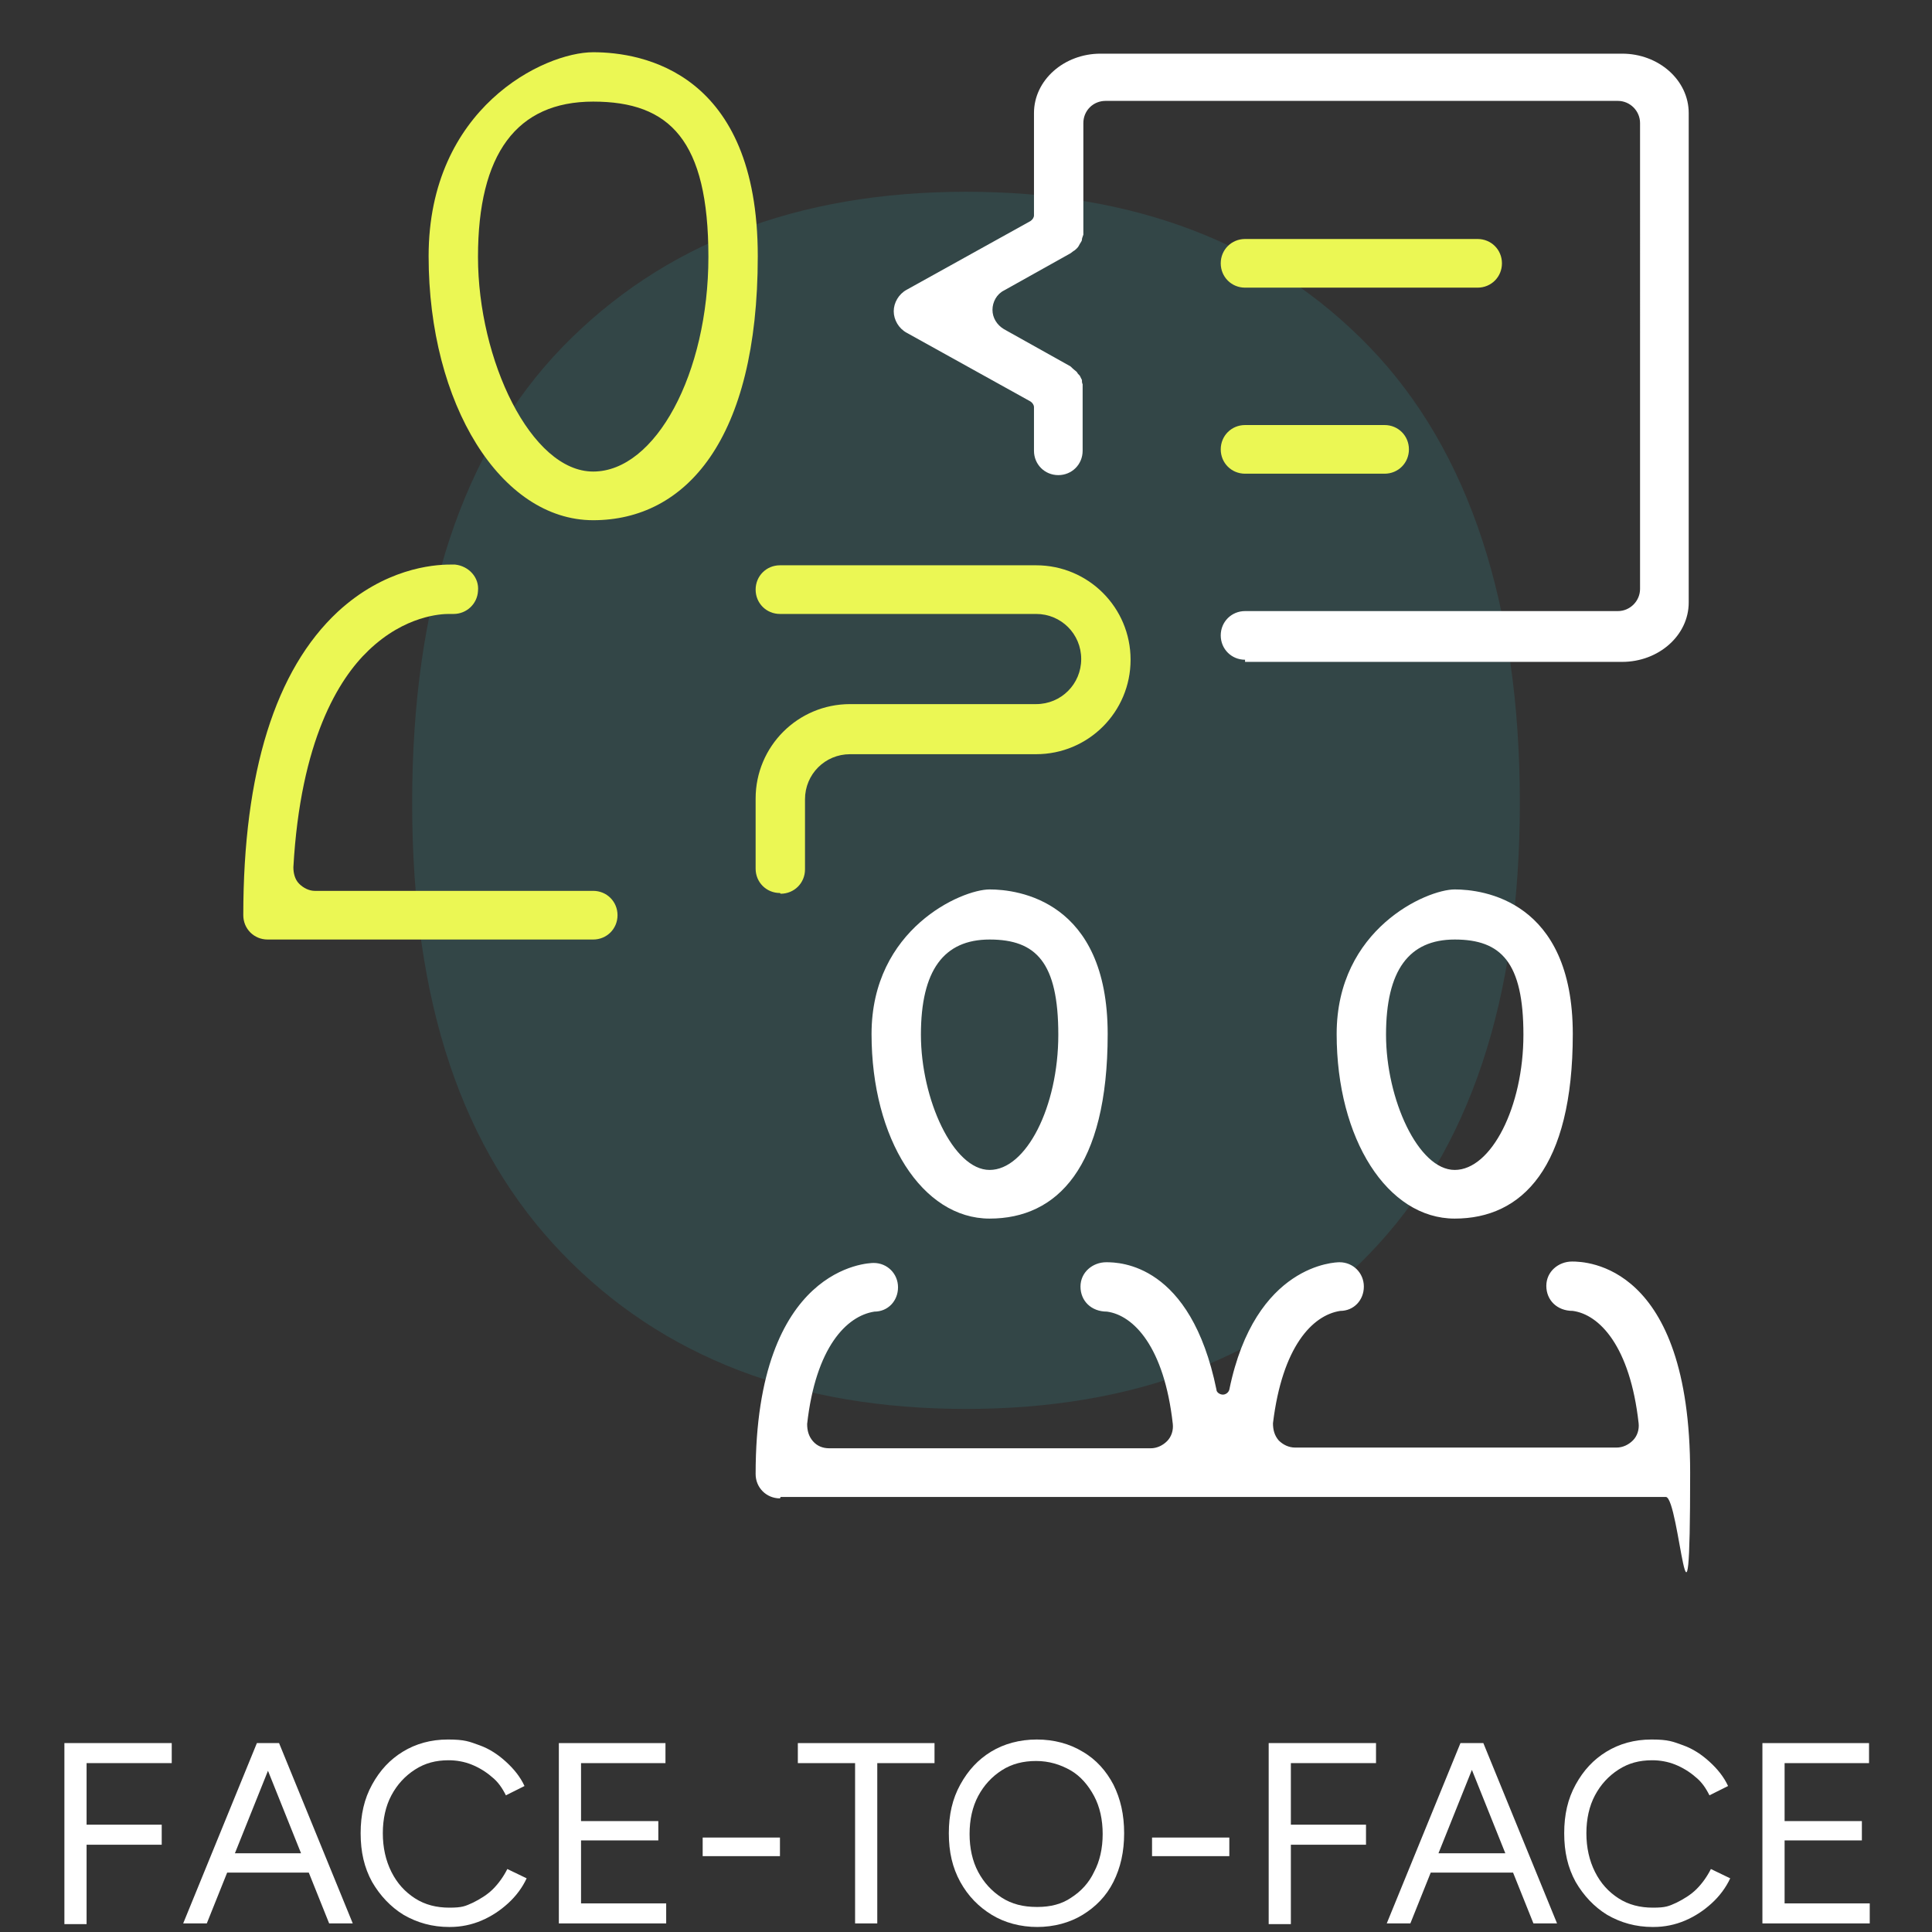
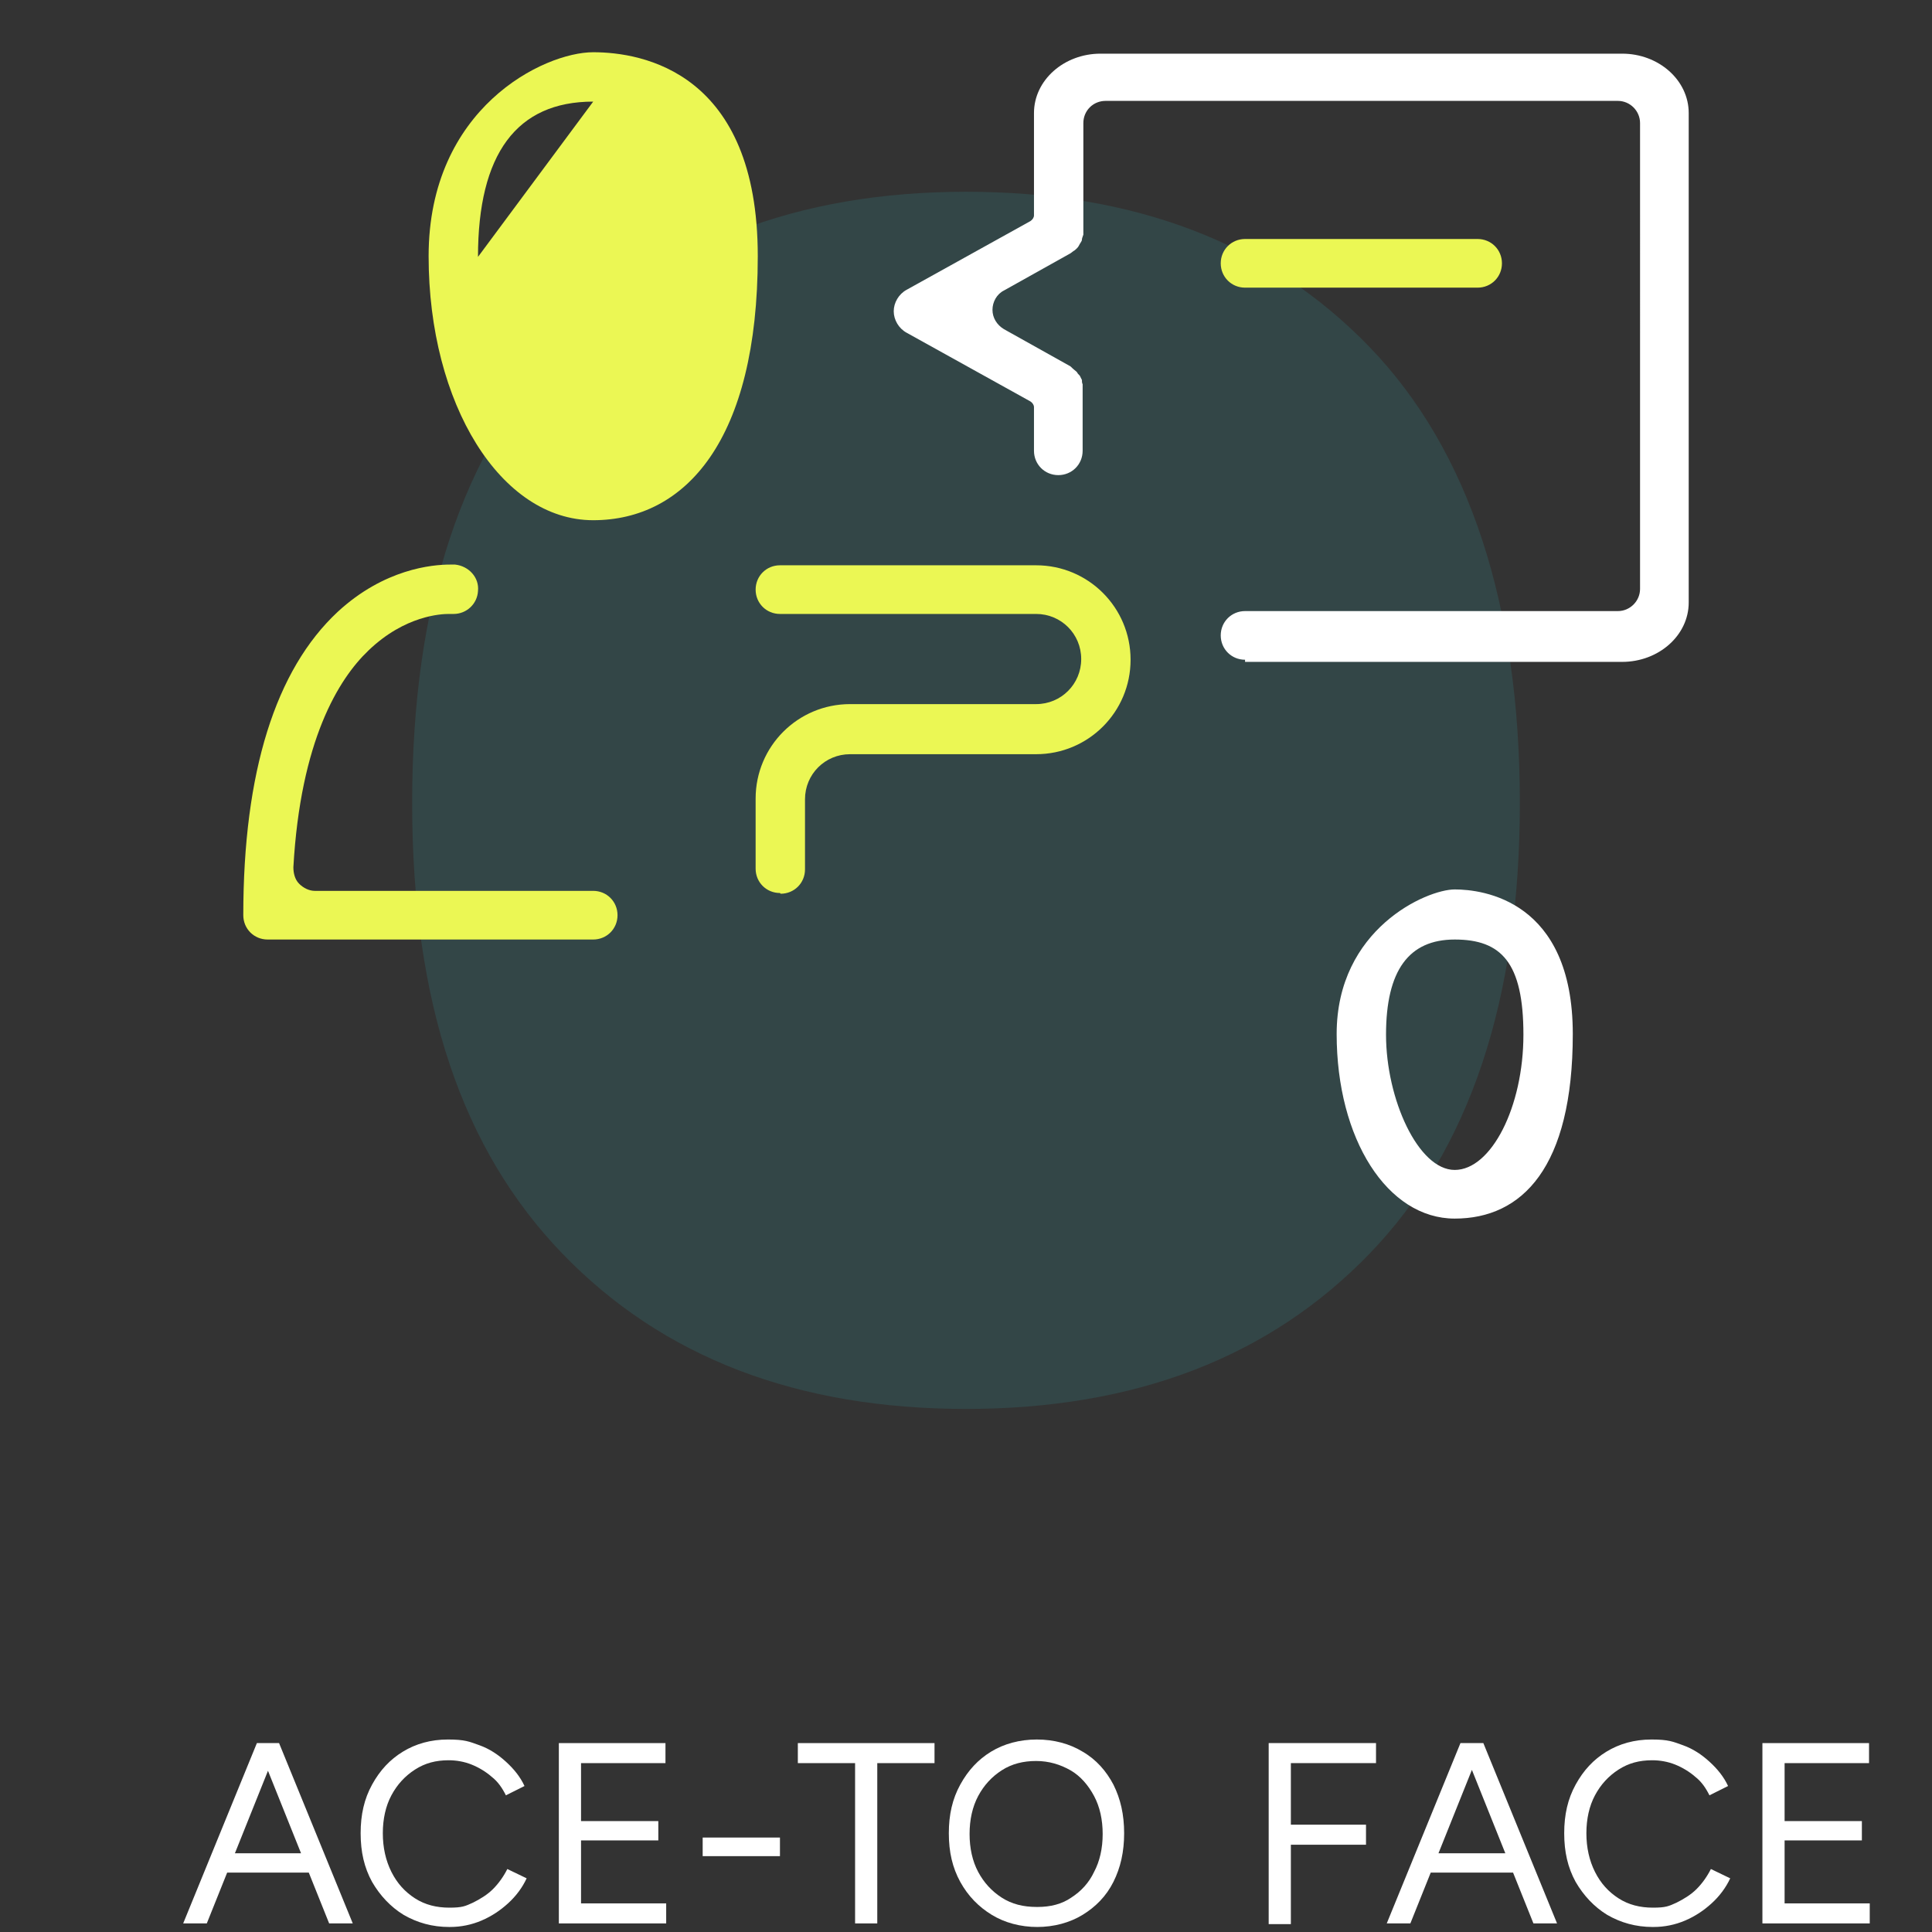
<svg xmlns="http://www.w3.org/2000/svg" id="Layer_1" data-name="Layer 1" version="1.1" viewBox="0 0 270 270">
  <rect x="0" y="0" width="270" height="270" fill="#333333" stroke="none" />
  <defs>
    <style>
      .cls-1 {
        fill: #ebf754;
      }

      .cls-1, .cls-2, .cls-3 {
        stroke-width: 0px;
      }

      .cls-2 {
        fill: #359496;
        opacity: .2;
      }

      .cls-3 {
        fill: #fff;
      }
    </style>
  </defs>
  <path class="cls-2" d="M135,196.9c23.6,0,42.4-7.2,56.4-21.7,14-14.5,21-35.5,21-63s-7-49.2-21-63.7c-14-14.5-32.8-21.7-56.4-21.7s-42.4,7.3-56.4,21.7c-14,14.5-21,35.7-21,63.7s7,48.5,21,63c14,14.5,32.8,21.7,56.4,21.7" />
  <g>
-     <path class="cls-3" d="M9,268.8v-25.2h15v2.8h-11.9v8.6h10.5v2.8h-10.5v11.1h-3.1Z" />
    <path class="cls-3" d="M25.6,268.8l10.3-25.2h3.1l-10.1,25.2h-3.2ZM30.4,261.7v-2.7h14v2.7h-14ZM46,268.8l-10.1-25.2h3.1l10.3,25.2h-3.2Z" />
    <path class="cls-3" d="M62.8,269.3c-2.4,0-4.5-.6-6.4-1.7-1.8-1.1-3.3-2.7-4.4-4.6-1.1-2-1.6-4.2-1.6-6.8s.5-4.8,1.6-6.8,2.5-3.5,4.3-4.6,3.9-1.7,6.3-1.7,3,.3,4.4.8c1.4.5,2.6,1.3,3.7,2.3,1.1,1,2,2.1,2.6,3.4l-2.6,1.3c-.5-1-1.1-1.9-2-2.6-.8-.7-1.8-1.3-2.8-1.7-1-.4-2.1-.6-3.2-.6-1.8,0-3.3.4-4.7,1.3s-2.5,2.1-3.3,3.6c-.8,1.5-1.2,3.3-1.2,5.3s.4,3.8,1.2,5.4c.8,1.6,1.9,2.8,3.3,3.7,1.4.9,3,1.3,4.8,1.3s2.2-.2,3.3-.7c1-.5,2-1.1,2.8-1.9.8-.8,1.5-1.8,2-2.8l2.7,1.3c-.6,1.3-1.5,2.5-2.6,3.5-1.1,1-2.3,1.8-3.7,2.4-1.4.6-2.9.9-4.4.9Z" />
    <path class="cls-3" d="M78.1,268.8v-25.2h14.9v2.8h-11.8v8.1h10.8v2.7h-10.8v8.8h11.9v2.8h-15Z" />
    <path class="cls-3" d="M98.2,259.4v-2.6h10.8v2.6h-10.8Z" />
    <path class="cls-3" d="M119.5,268.8v-22.4h-8v-2.8h19.1v2.8h-8v22.4h-3Z" />
    <path class="cls-3" d="M145,269.3c-2.4,0-4.6-.6-6.4-1.7s-3.3-2.6-4.4-4.6c-1.1-2-1.6-4.2-1.6-6.8s.5-4.8,1.6-6.8,2.5-3.5,4.3-4.6c1.8-1.1,4-1.7,6.4-1.7s4.6.6,6.4,1.7c1.9,1.1,3.3,2.7,4.3,4.6,1,2,1.5,4.2,1.5,6.8s-.5,4.8-1.5,6.8c-1,2-2.5,3.5-4.3,4.6s-4,1.7-6.4,1.7ZM145,266.5c1.8,0,3.4-.4,4.7-1.3,1.4-.9,2.5-2.1,3.2-3.6.8-1.5,1.2-3.3,1.2-5.3s-.4-3.8-1.2-5.3-1.9-2.8-3.3-3.6-3-1.3-4.8-1.3-3.4.4-4.8,1.3c-1.4.9-2.5,2.1-3.3,3.6s-1.2,3.3-1.2,5.3.4,3.8,1.2,5.3c.8,1.5,1.9,2.7,3.3,3.6,1.4.9,3,1.3,4.9,1.3Z" />
-     <path class="cls-3" d="M161,259.4v-2.6h10.8v2.6h-10.8Z" />
    <path class="cls-3" d="M177.3,268.8v-25.2h15v2.8h-11.9v8.6h10.5v2.8h-10.5v11.1h-3.1Z" />
    <path class="cls-3" d="M193.8,268.8l10.3-25.2h3.1l-10.1,25.2h-3.2ZM198.6,261.7v-2.7h14v2.7h-14ZM214.3,268.8l-10.1-25.2h3.1l10.3,25.2h-3.2Z" />
    <path class="cls-3" d="M231,269.3c-2.4,0-4.5-.6-6.4-1.7-1.8-1.1-3.3-2.7-4.4-4.6-1.1-2-1.6-4.2-1.6-6.8s.5-4.8,1.6-6.8,2.5-3.5,4.3-4.6,3.9-1.7,6.3-1.7,3,.3,4.4.8,2.6,1.3,3.7,2.3c1.1,1,2,2.1,2.6,3.4l-2.6,1.3c-.5-1-1.1-1.9-2-2.6-.8-.7-1.8-1.3-2.8-1.7-1-.4-2.1-.6-3.2-.6-1.8,0-3.3.4-4.7,1.3-1.4.9-2.5,2.1-3.3,3.6-.8,1.5-1.2,3.3-1.2,5.3s.4,3.8,1.2,5.4c.8,1.6,1.9,2.8,3.3,3.7s3,1.3,4.8,1.3,2.2-.2,3.3-.7c1-.5,2-1.1,2.8-1.9.8-.8,1.5-1.8,2-2.8l2.7,1.3c-.6,1.3-1.5,2.5-2.6,3.5s-2.3,1.8-3.7,2.4c-1.4.6-2.9.9-4.4.9Z" />
    <path class="cls-3" d="M246.3,268.8v-25.2h14.9v2.8h-11.8v8.1h10.8v2.7h-10.8v8.8h11.9v2.8h-15Z" />
  </g>
  <g>
-     <path class="cls-1" d="M82.9,72.7c-12.9,0-23-16.2-23-36.9s16.1-28.5,23-28.5,23,2.8,23,28.5-10.1,36.9-23,36.9ZM82.9,14.2c-10.7,0-16.1,7.3-16.1,21.7s7.4,30,16.1,30,16.1-13.7,16.1-30-5.4-21.7-16.1-21.7Z" />
+     <path class="cls-1" d="M82.9,72.7c-12.9,0-23-16.2-23-36.9s16.1-28.5,23-28.5,23,2.8,23,28.5-10.1,36.9-23,36.9ZM82.9,14.2c-10.7,0-16.1,7.3-16.1,21.7Z" />
    <path class="cls-1" d="M37.4,131.3c-1.9,0-3.4-1.5-3.4-3.4,0-20,4.5-34.3,13.2-42.4,6.5-6,13.2-6.6,15.7-6.6s.6,0,.7,0c1.9.2,3.4,1.8,3.2,3.7-.1,1.8-1.6,3.2-3.4,3.2-.3,0-.5,0-.7,0-1,0-6.1.2-11.2,5.1-4.2,4-9.5,12.6-10.5,30.3,0,.8.2,1.7.8,2.3.6.6,1.4,1,2.2,1h38.9c1.9,0,3.4,1.5,3.4,3.4s-1.5,3.4-3.4,3.4h-45.6Z" />
    <path class="cls-1" d="M109,124.8c-1.9,0-3.4-1.5-3.4-3.4v-9.8c0-7.3,5.9-13.2,13.2-13.2h26c3.5,0,6.3-2.8,6.3-6.3s-2.8-6.3-6.3-6.3h-35.8c-1.9,0-3.4-1.5-3.4-3.4s1.5-3.4,3.4-3.4h35.8c7.3,0,13.2,5.9,13.2,13.2s-5.9,13.2-13.2,13.2h-26c-3.5,0-6.3,2.8-6.3,6.3v9.8c0,1.9-1.5,3.4-3.4,3.4Z" />
    <path class="cls-3" d="M203.3,170.3c-9.4,0-16.5-11.1-16.5-25.8s12.6-20.2,16.5-20.2,16.5,1.5,16.5,20.2-7.1,25.8-16.5,25.8ZM203.3,131.3c-6.4,0-9.6,4.3-9.6,13.3s4.5,18.9,9.6,18.9,9.6-8.8,9.6-18.9-3.1-13.3-9.6-13.3Z" />
-     <path class="cls-3" d="M109,209.4c-1.9,0-3.4-1.5-3.4-3.4,0-29.1,15.8-29.5,16.5-29.5,1.9,0,3.4,1.5,3.4,3.4s-1.4,3.4-3.3,3.4c-3.9.6-8.2,5-9.4,15.7,0,.9.2,1.7.8,2.4.6.7,1.4,1,2.3,1h44.9c.9,0,1.7-.4,2.3-1,.6-.6.9-1.5.8-2.4-1.2-10.8-5.5-15.2-9.2-15.7-2.2,0-3.7-1.5-3.7-3.5s1.7-3.4,3.6-3.4,11.8.2,15.4,17.8c0,.4.5.7.9.7s.8-.3.9-.7c3.6-17.6,14.9-17.8,15.4-17.8,1.9,0,3.4,1.5,3.4,3.4s-1.4,3.4-3.3,3.4c-3.9.6-8.1,5-9.4,15.7,0,.9.2,1.7.8,2.4.6.6,1.4,1,2.3,1h44.9c.9,0,1.7-.4,2.3-1,.6-.6.9-1.5.8-2.4-1.2-10.8-5.5-15.2-9.2-15.7-2.2,0-3.7-1.5-3.7-3.5s1.7-3.4,3.6-3.4,16.5.3,16.5,29.5-1.5,3.4-3.4,3.4h-123.7Z" />
-     <path class="cls-3" d="M138.3,170.3c-9.4,0-16.5-11.1-16.5-25.8s12.6-20.2,16.5-20.2,16.5,1.5,16.5,20.2-7.1,25.8-16.5,25.8ZM138.3,131.3c-6.4,0-9.6,4.3-9.6,13.3s4.5,18.9,9.6,18.9,9.6-8.8,9.6-18.9-3.1-13.3-9.6-13.3Z" />
    <path class="cls-3" d="M174,92.2c-1.9,0-3.4-1.5-3.4-3.4s1.5-3.4,3.4-3.4h52.1c1.7,0,3.1-1.4,3.1-3.1V17.2c0-1.7-1.4-3.1-3.1-3.1h-71.6c-.8,0-1.6.3-2.2.9-.6.6-.9,1.4-.9,2.2v15.6c-.1.3-.2.5-.2.7,0,.2-.2.4-.3.6-.1.2-.2.4-.4.6-.1.1-.3.3-.5.4l-.4.3-9.3,5.2c-1,.5-1.6,1.6-1.6,2.7s.6,2.1,1.6,2.7l9.3,5.2c.5.5.7.6.9.8.1.2.2.3.4.5.1.2.2.4.3.6,0,.2,0,.4.1.6,0,0,0,.4,0,.5v8.8c0,1.9-1.5,3.4-3.4,3.4s-3.4-1.5-3.4-3.4v-6.1c0-.3-.2-.6-.5-.8l-17.3-9.6c-1.1-.6-1.8-1.8-1.8-3s.7-2.4,1.8-3l17.3-9.6c.3-.2.5-.5.5-.8v-14.3c0-4.6,4.2-8.3,9.3-8.3h72.9c5.1,0,9.3,3.7,9.3,8.3v68.4c0,4.6-4.2,8.3-9.3,8.3h-52.7Z" />
    <path class="cls-1" d="M174,40.2c-1.9,0-3.4-1.5-3.4-3.4s1.5-3.4,3.4-3.4h32.5c1.9,0,3.4,1.5,3.4,3.4s-1.5,3.4-3.4,3.4h-32.5Z" />
-     <path class="cls-1" d="M174,66.2c-1.9,0-3.4-1.5-3.4-3.4s1.5-3.4,3.4-3.4h19.5c1.9,0,3.4,1.5,3.4,3.4s-1.5,3.4-3.4,3.4h-19.5Z" />
  </g>
</svg>